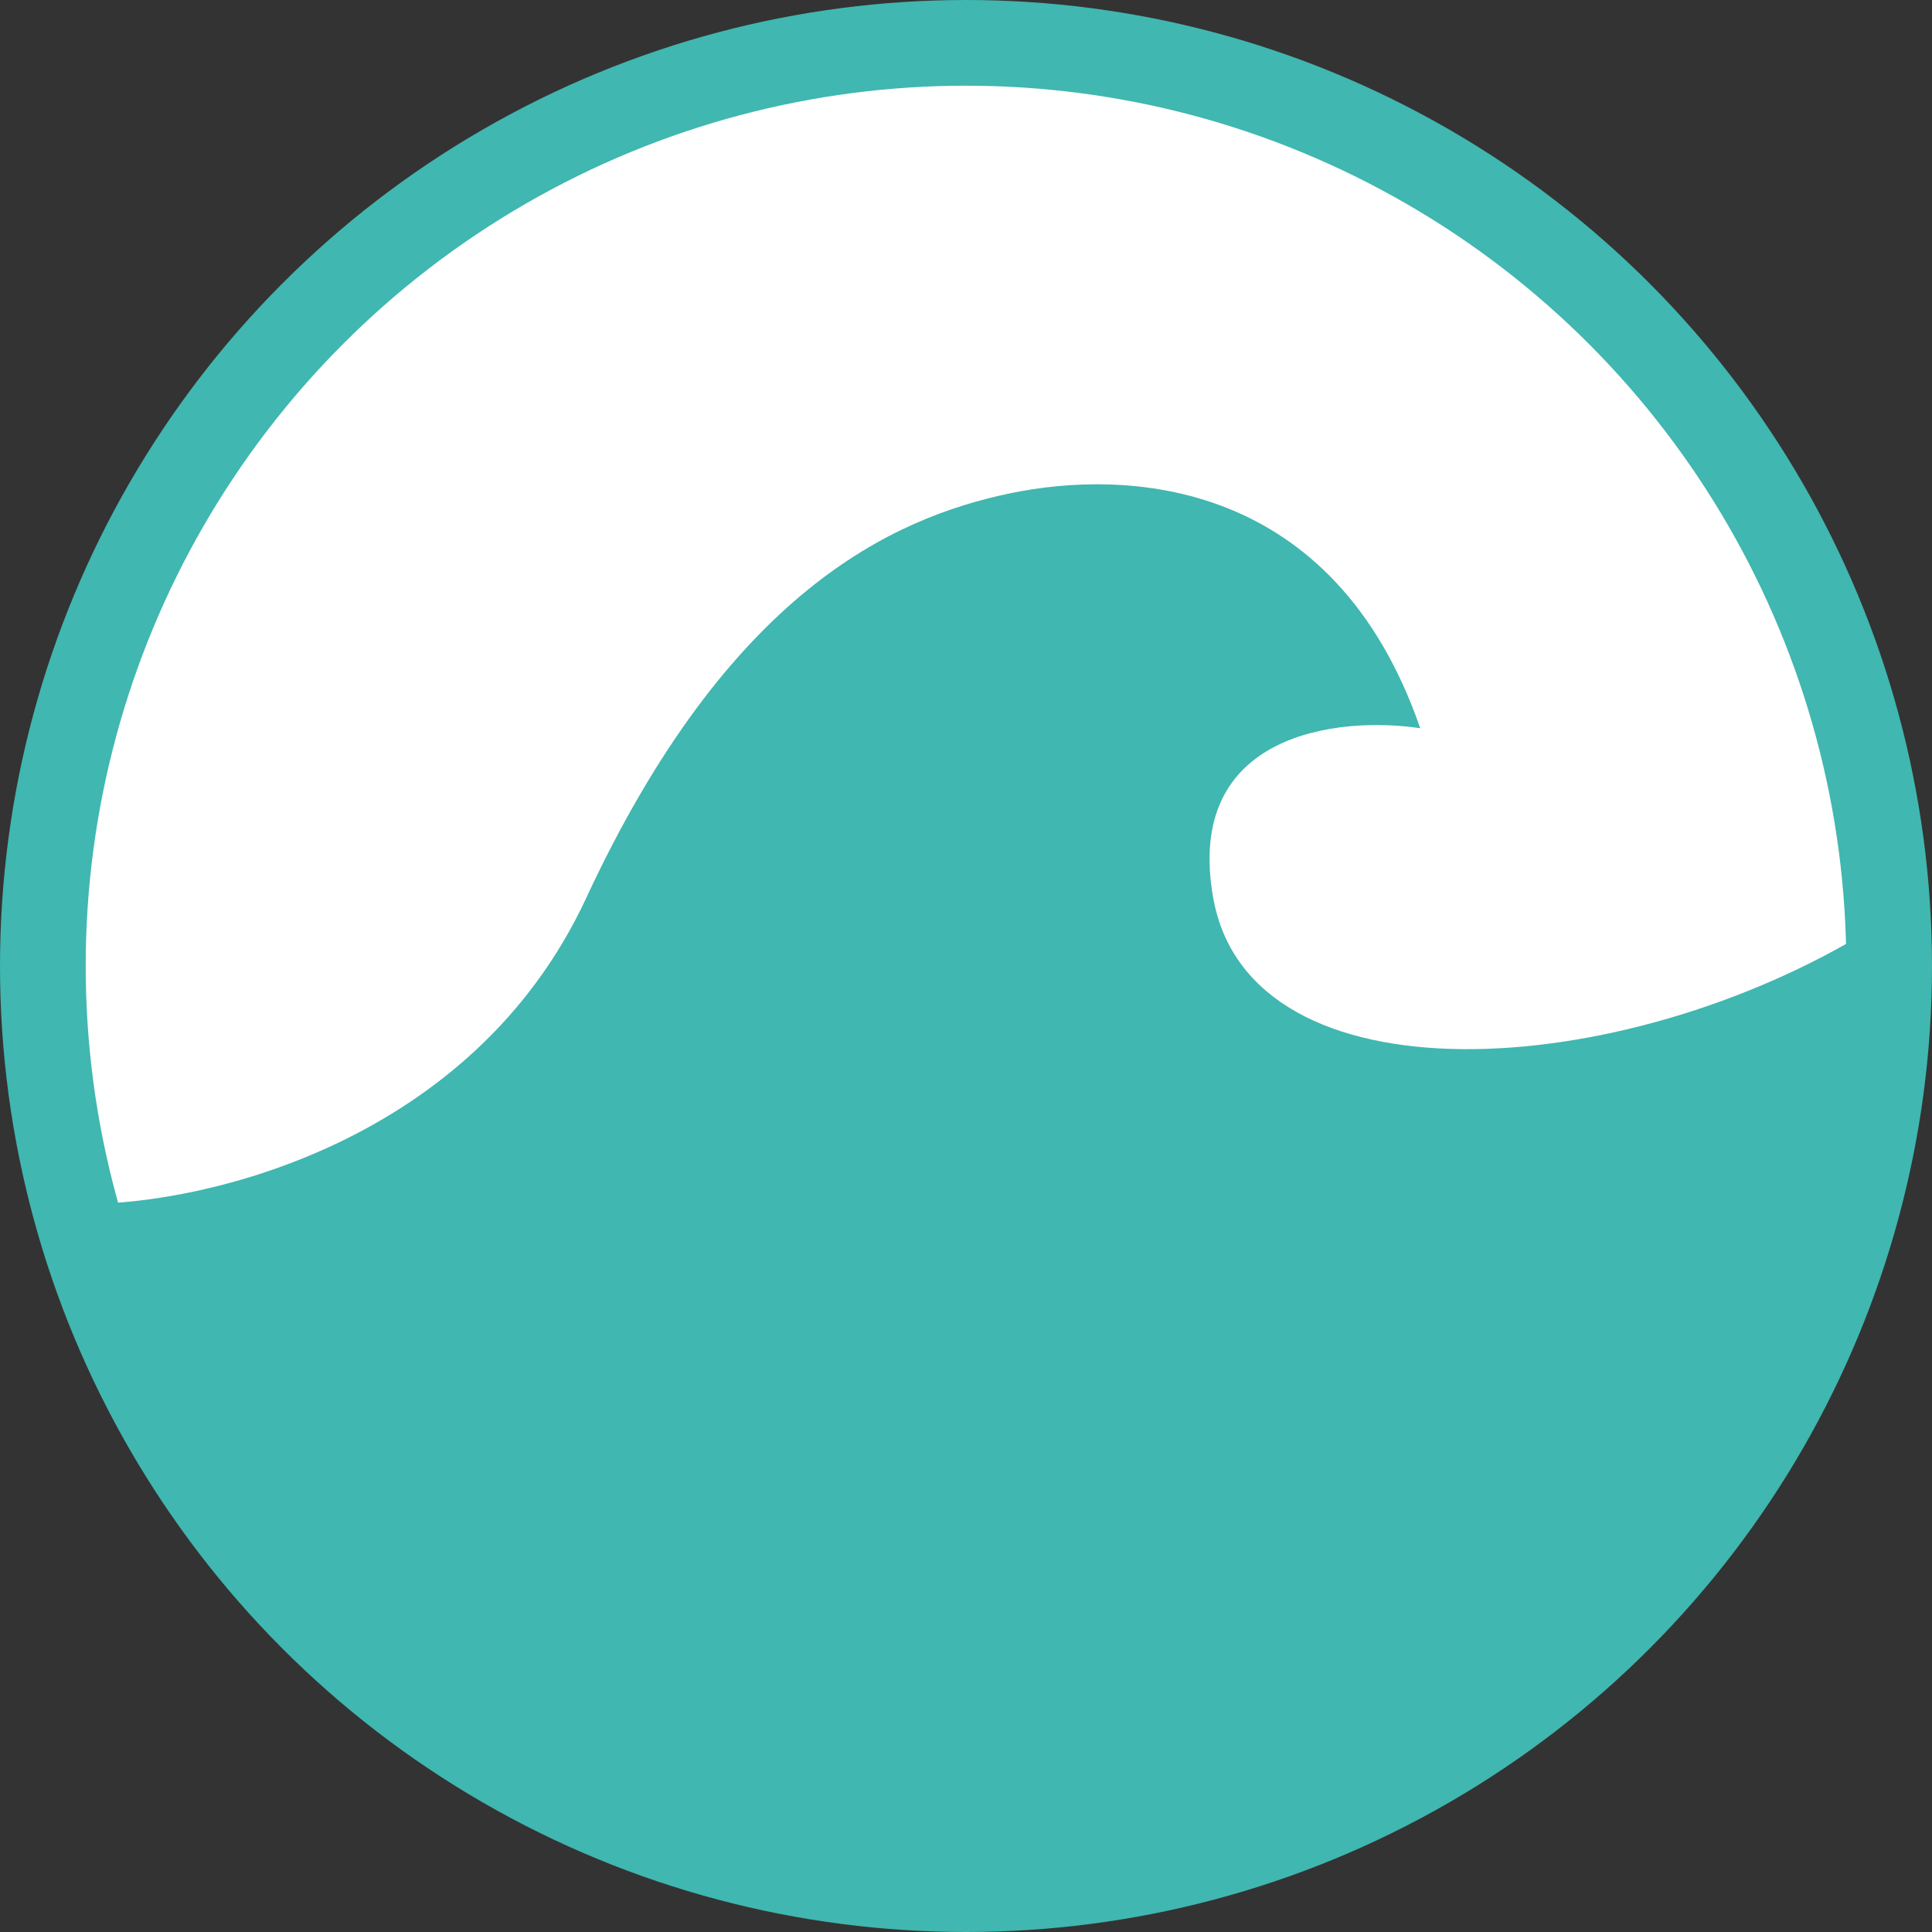
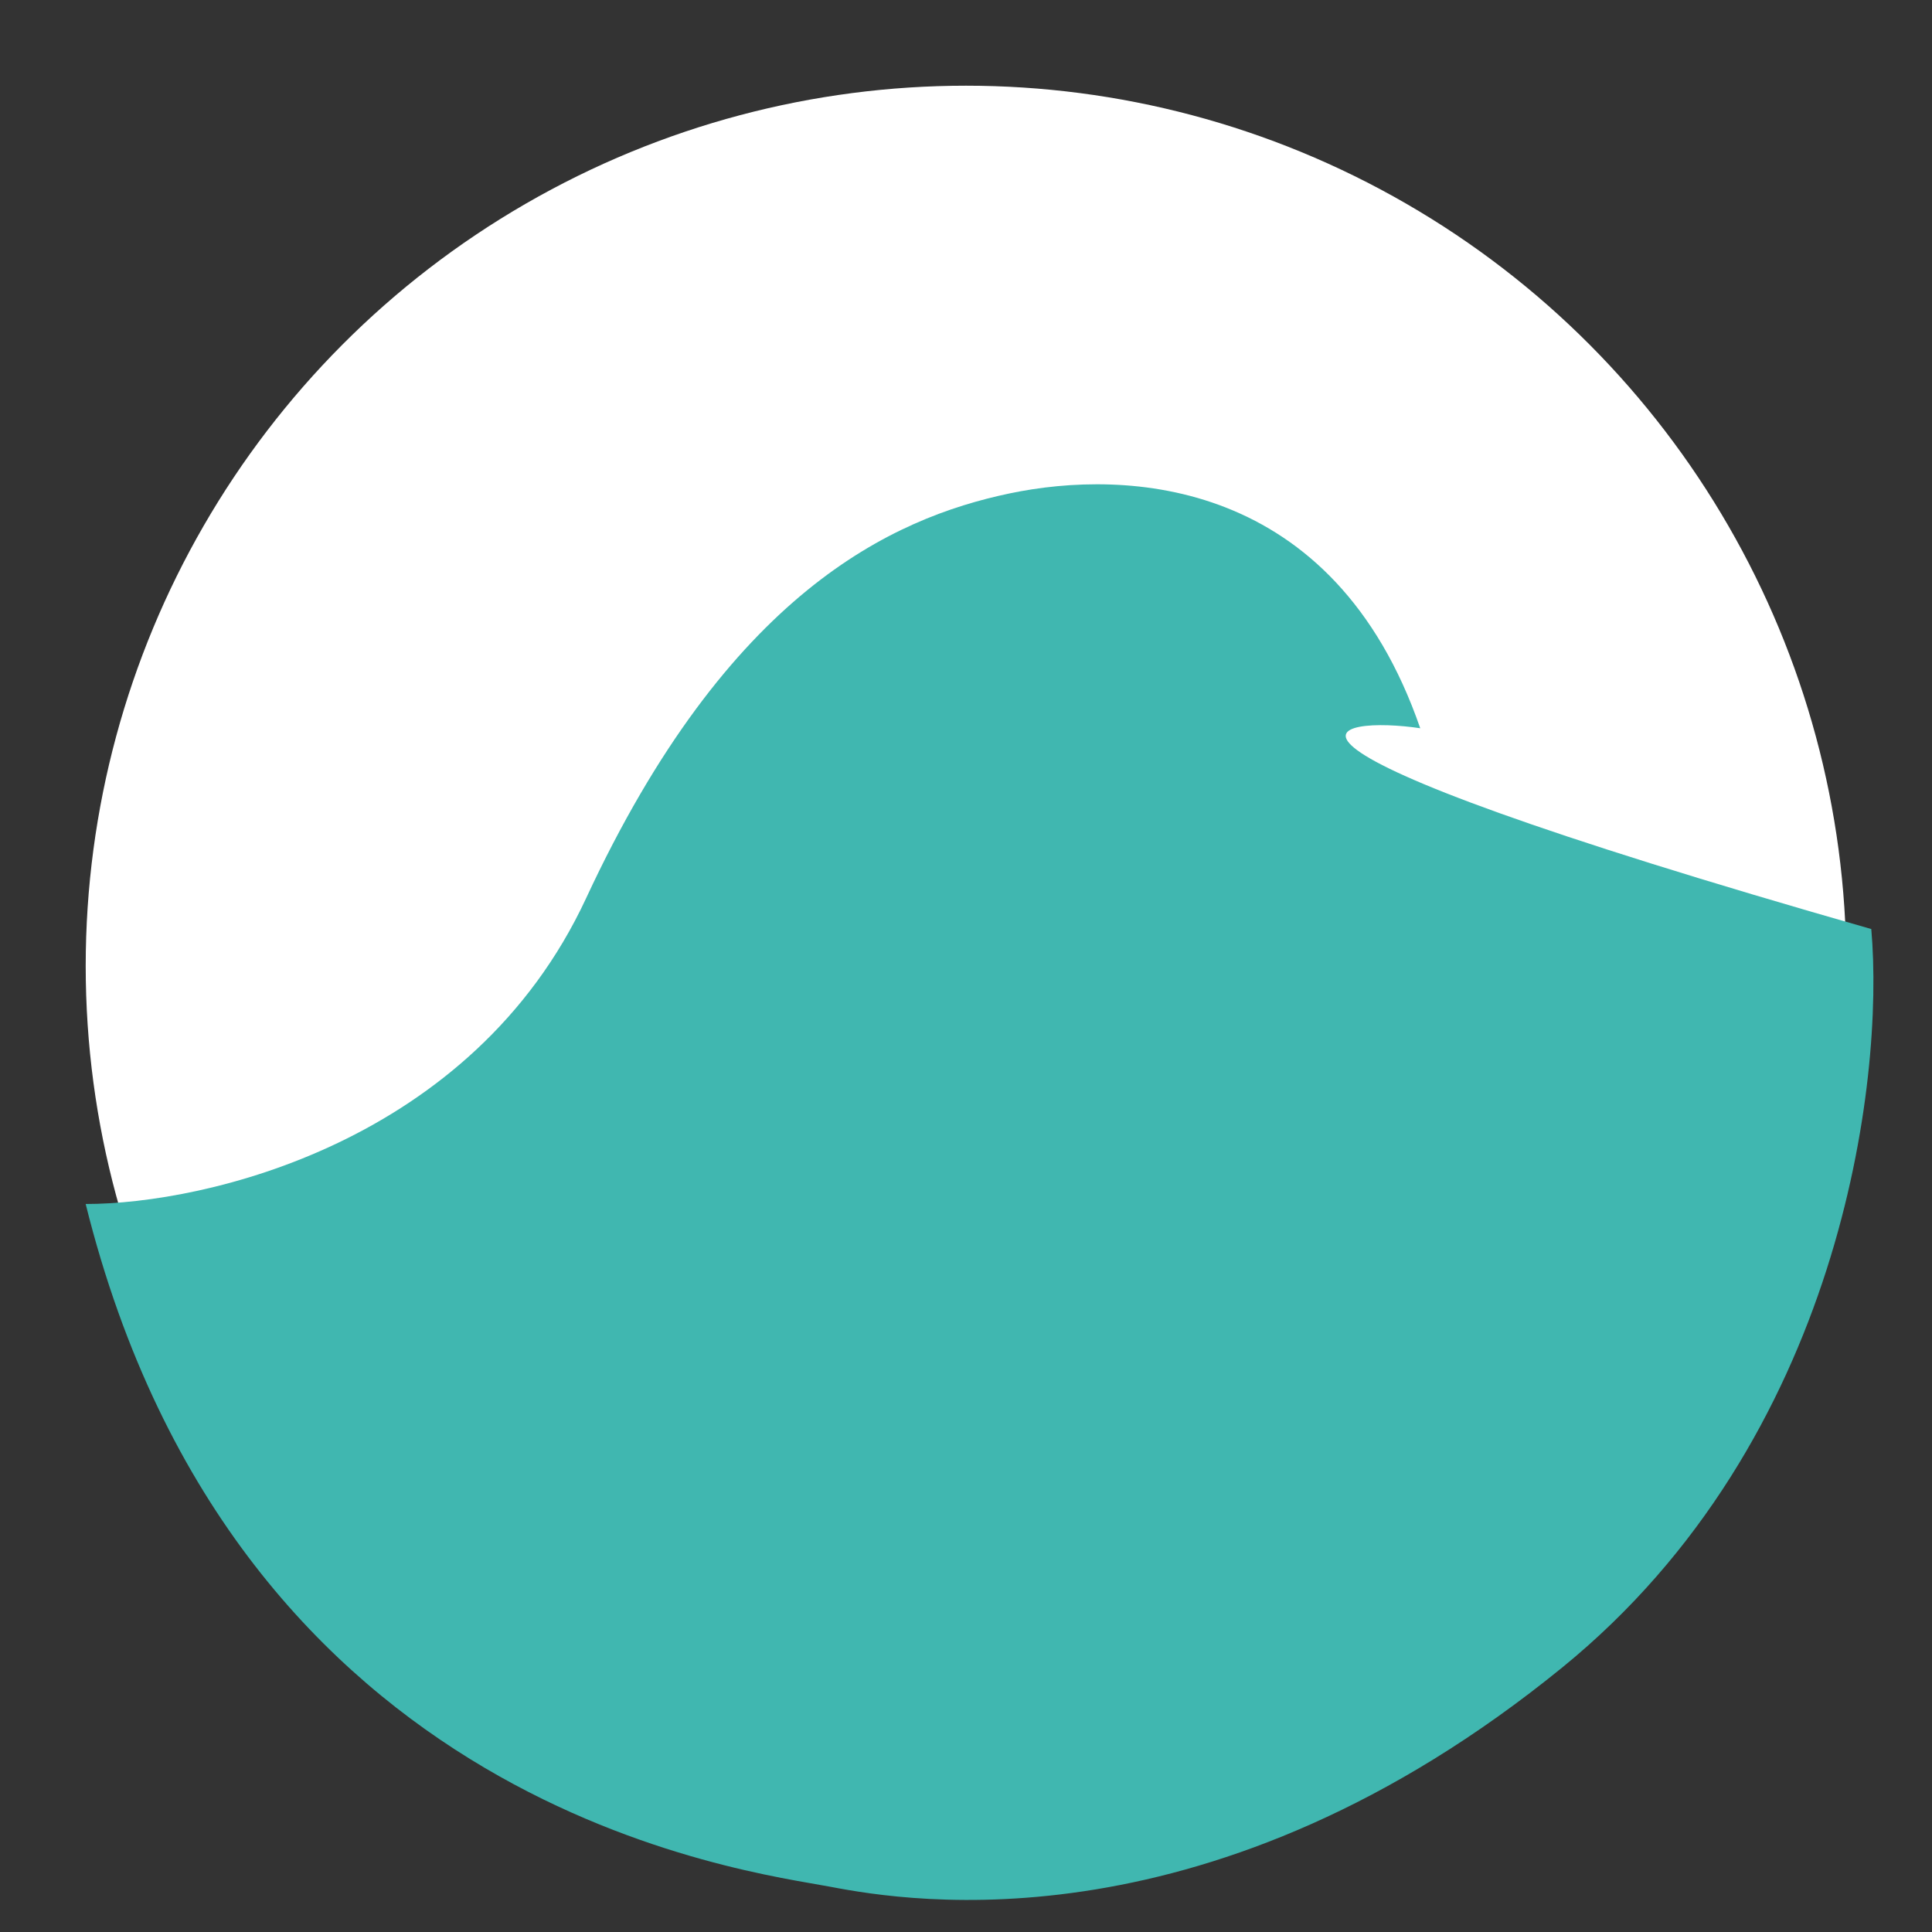
<svg xmlns="http://www.w3.org/2000/svg" width="70" height="70" viewBox="0 0 70 70" fill="none">
  <rect x="0" y="0" width="70" height="70" fill="#333333" stroke="none" />
-   <circle cx="35" cy="35" r="35" fill="#40B7B0" />
  <circle cx="35" cy="35" r="31.895" fill="white" />
-   <path d="M21.237 32.542C17.118 41.407 7.432 43.623 3.104 43.623C8.589 65.673 27.169 67.8 30.08 68.36C32.99 68.919 43.959 70.71 56.607 60.413C66.725 52.175 68.285 39.146 67.8 33.661C58.734 39.258 45.302 40.041 43.959 32.542C42.884 26.543 48.511 25.938 51.458 26.386C48.324 17.32 40.825 16.984 36.572 17.879C32.318 18.775 26.386 21.461 21.237 32.542Z" fill="#40B7B0" />
+   <path d="M21.237 32.542C17.118 41.407 7.432 43.623 3.104 43.623C8.589 65.673 27.169 67.8 30.08 68.36C32.99 68.919 43.959 70.71 56.607 60.413C66.725 52.175 68.285 39.146 67.8 33.661C42.884 26.543 48.511 25.938 51.458 26.386C48.324 17.32 40.825 16.984 36.572 17.879C32.318 18.775 26.386 21.461 21.237 32.542Z" fill="#40B7B0" />
</svg>